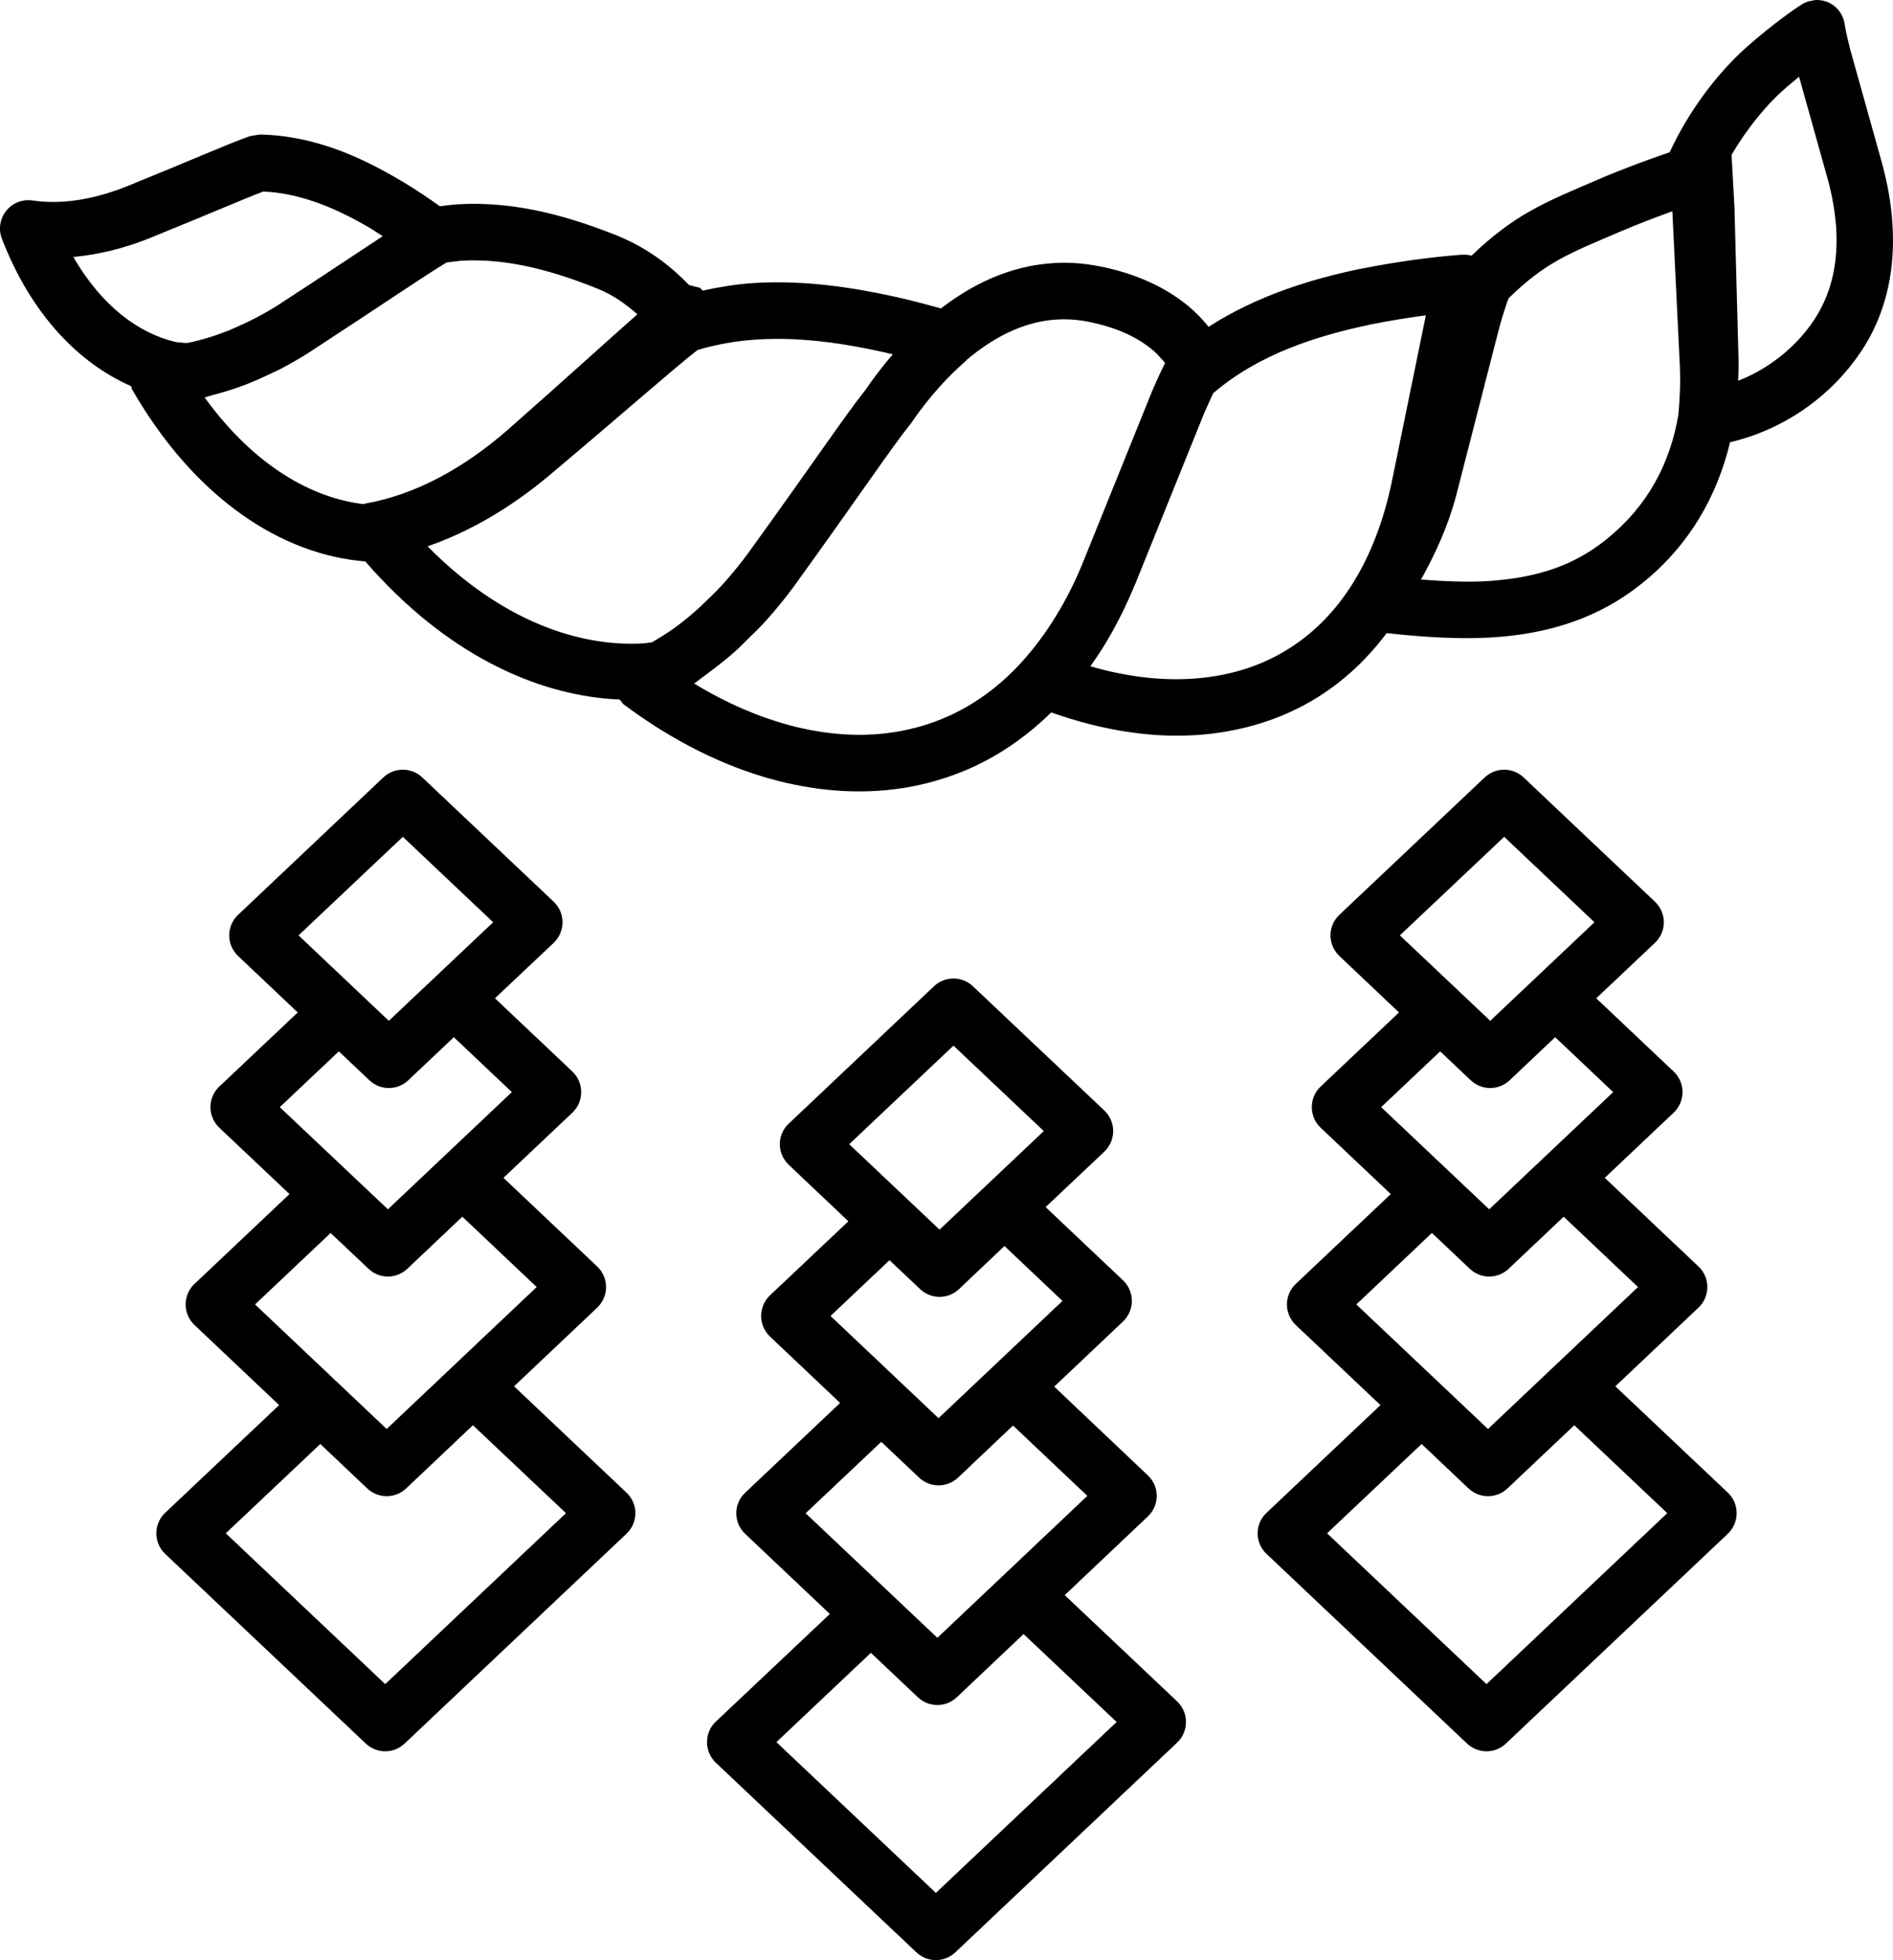
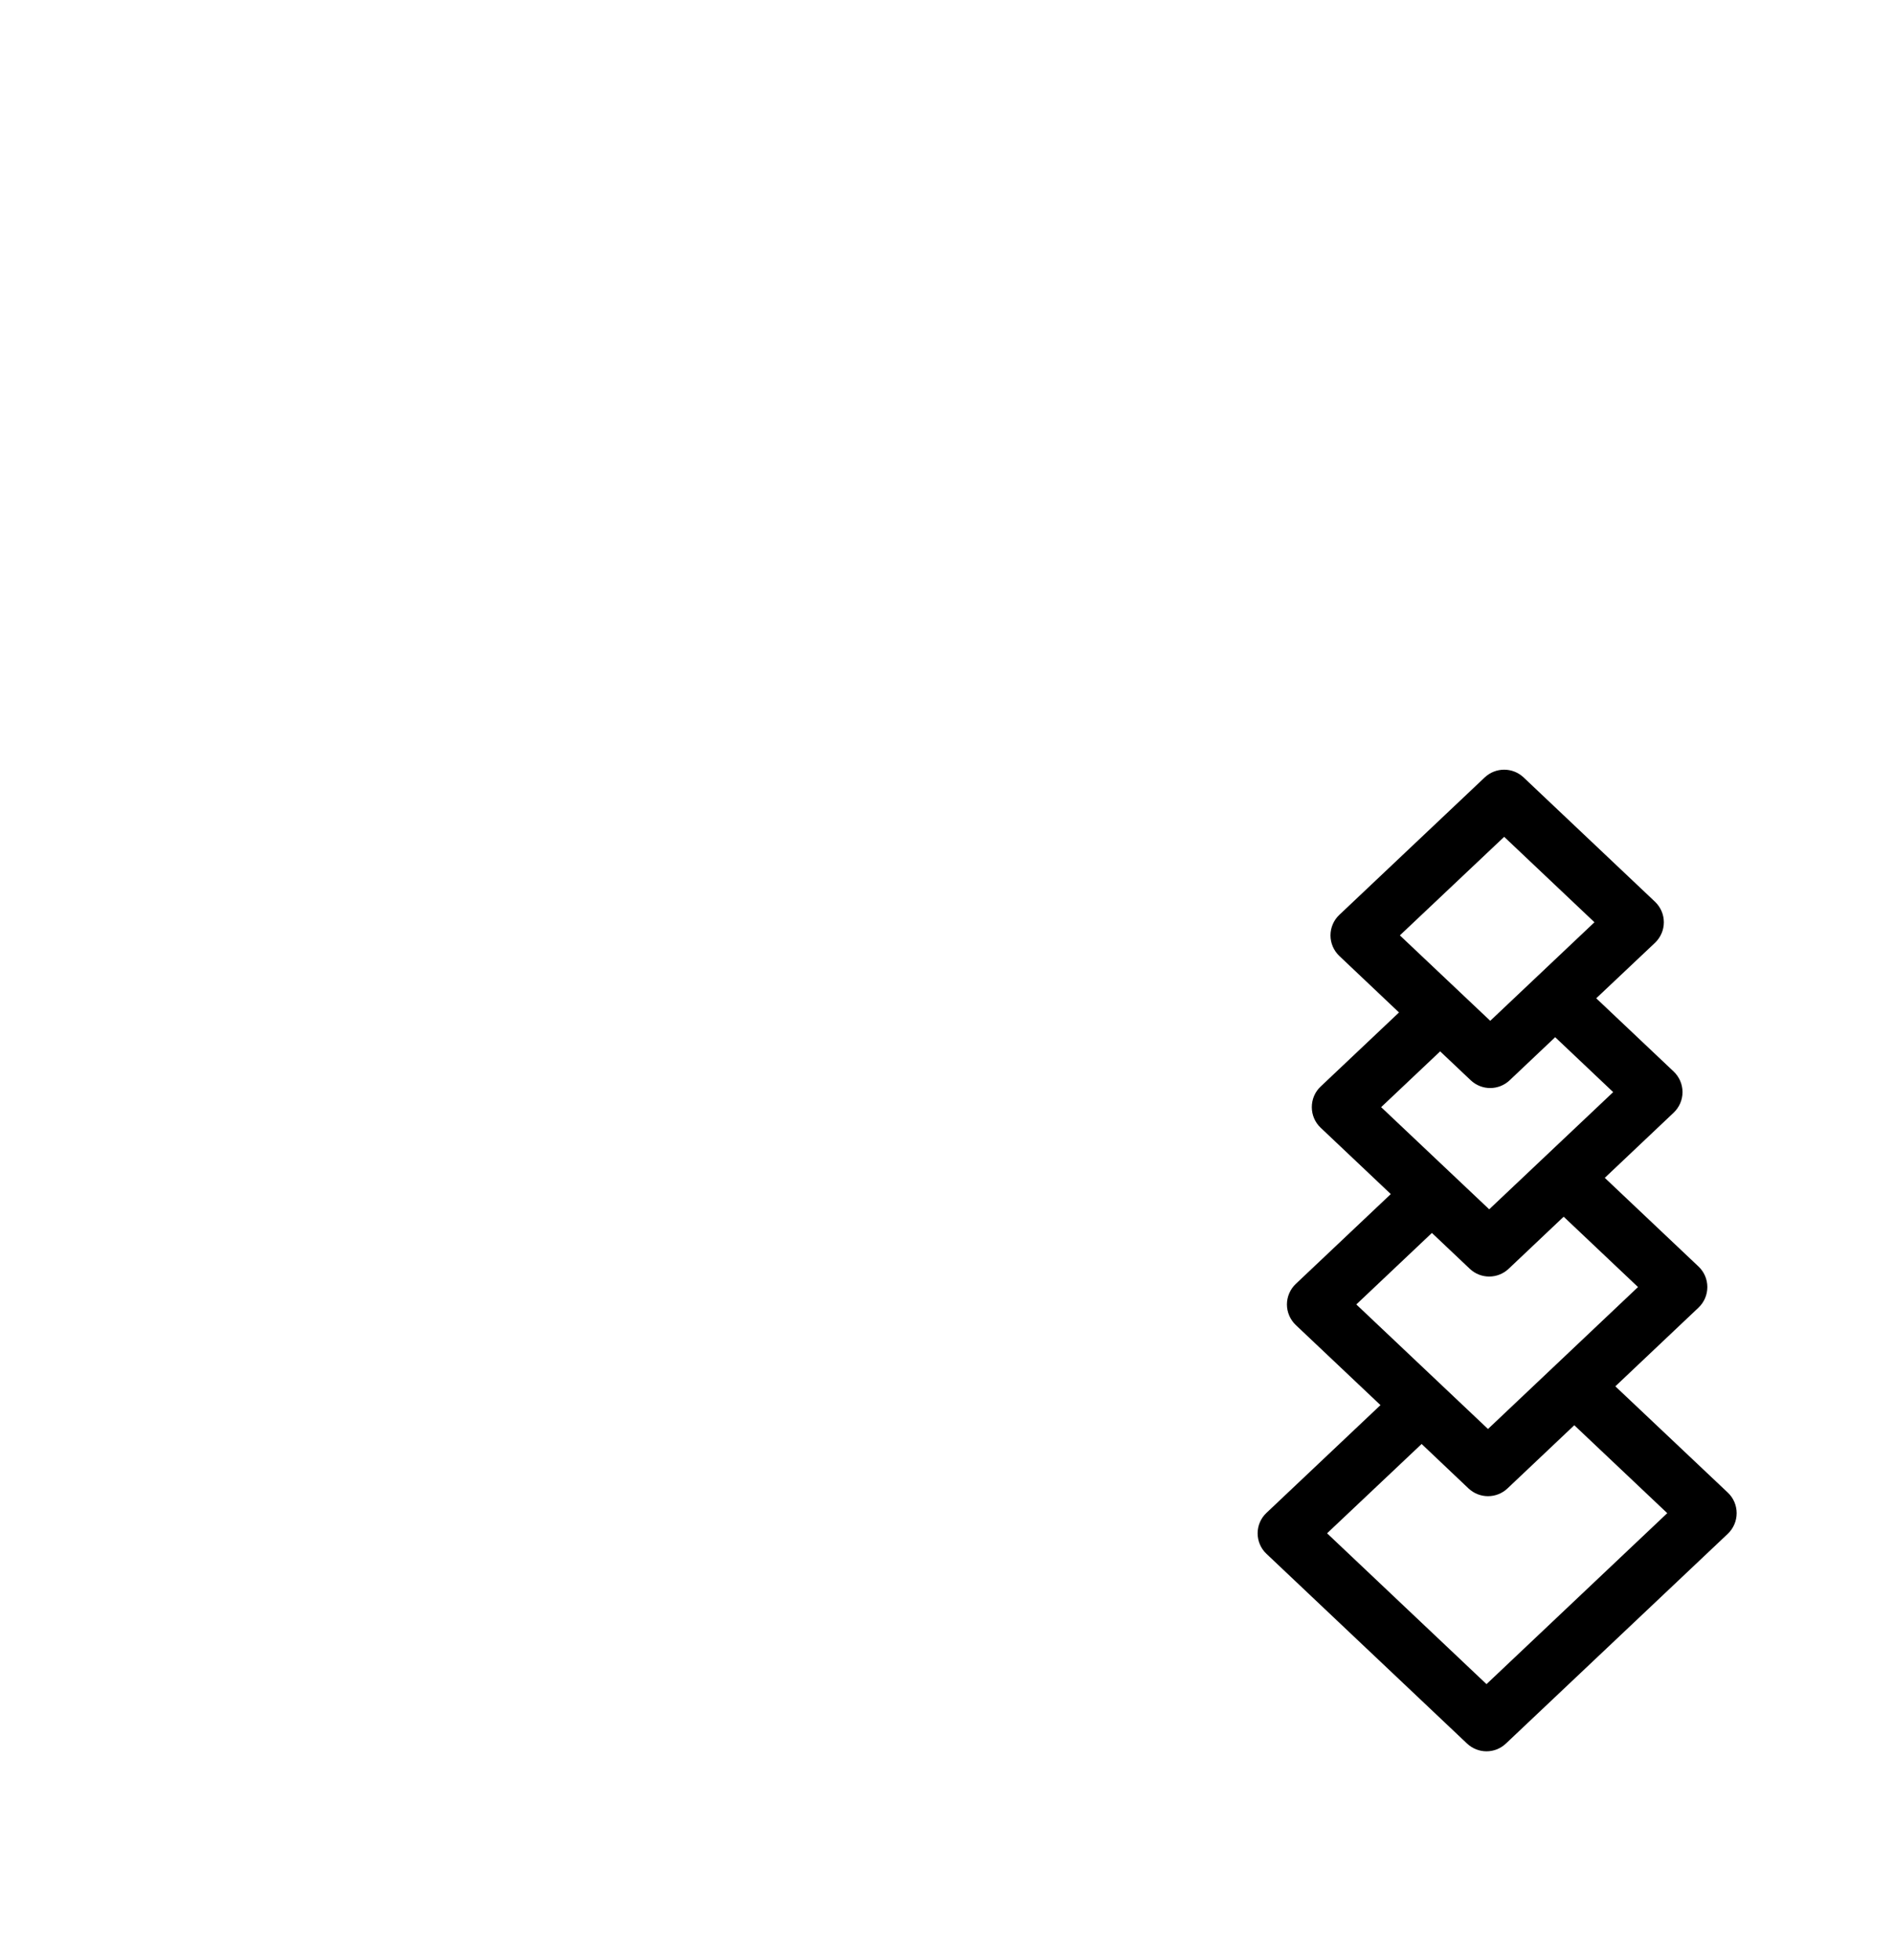
<svg xmlns="http://www.w3.org/2000/svg" version="1.1" id="レイヤー_1" x="0px" y="0px" width="444.628px" height="460.133px" viewBox="0 0 444.628 460.133" enable-background="new 0 0 444.628 460.133" xml:space="preserve">
  <g>
    <path d="M379.411,325.433l19.537-18.476c1.331-1.264,2.074-3,2.074-4.828c0-1.826-0.743-3.564-2.074-4.816l-22.018-20.82   l16.188-15.307c1.318-1.252,2.073-3,2.073-4.816c0-1.826-0.755-3.576-2.073-4.828l-18.195-17.199l13.795-13.017   c1.33-1.264,2.087-3.001,2.087-4.828c0-1.838-0.757-3.564-2.087-4.827l-30.86-29.18c-2.562-2.414-6.554-2.414-9.125,0   l-34.153,32.27c-1.319,1.241-2.076,2.989-2.076,4.816s0.757,3.565,2.076,4.828l14.02,13.264l-18.419,17.404   c-1.32,1.24-2.063,2.989-2.063,4.827c0,1.816,0.743,3.563,2.063,4.816l16.489,15.588l-22.32,21.092   c-1.309,1.241-2.076,3.001-2.076,4.817c0,1.826,0.768,3.576,2.076,4.828l19.896,18.802l-26.766,25.289   c-1.332,1.239-2.087,2.989-2.087,4.804c0,1.839,0.755,3.587,2.087,4.827l47.102,44.53c2.584,2.427,6.565,2.427,9.125,0   l52.133-49.256c1.32-1.264,2.064-3,2.064-4.828c0-1.826-0.744-3.575-2.064-4.815L379.411,325.433z M353.301,196.442l21.204,20.054   l-24.476,23.135l-21.228-20.056L353.301,196.442z M324.403,259.899l13.861-13.095l7.186,6.789c2.572,2.426,6.565,2.426,9.137,0   l10.692-10.116l13.625,12.892l-29.122,27.51L324.403,259.899z M318.571,306.213l17.754-16.784l8.899,8.415   c2.56,2.425,6.553,2.425,9.125,0l12.926-12.227l17.461,16.512l-35.237,33.32L318.571,306.213z M349.149,395.342l-37.447-35.406   l22.209-20.967l11.021,10.443c2.583,2.414,6.563,2.414,9.136,0l15.701-14.844l21.837,20.641L349.149,395.342z" />
-     <path d="M444.505,52.688c-0.281-4.748-1.129-9.52-2.426-14.246v-0.022l-7.533-26.924c-0.521-2.064-0.846-3.531-1.016-4.398   l-0.17-0.903l-0.011-0.147h-0.022c-0.146-1.669-0.937-3.281-2.177-4.388c-1.31-1.161-3.067-1.759-4.827-1.646l-1.715,0.339   l-0.857,0.383l-0.045,0.01l-0.135,0.069l-0.339,0.203c-0.44,0.259-1.872,1.218-4.321,3.011c-2.401,1.794-5.594,4.275-8.966,7.298   c-6.396,5.741-13.241,14.561-17.765,24.419c-4.455,1.512-10.389,3.644-17.133,6.52l-0.024,0.022   c-5.537,2.392-10.5,4.4-15.553,7.231c-4.558,2.537-9.103,5.955-13.841,10.501l-0.102-0.034c-1.217-0.248-1.184-0.158-1.398-0.191   l-1.061,0.022c-2.424,0.169-12.18,0.992-24.058,3.406h-0.046c-10.76,2.3-23.426,6.001-35.09,13.502   c-1.015-1.252-2.176-2.584-3.709-3.96c-4.738-4.263-12.263-8.617-23.282-10.501h-0.067c-3.249-0.552-6.43-0.699-9.497-0.495   c-10.637,0.687-19.389,5.323-26.303,10.635c-3.147-0.857-6.52-1.793-10.288-2.628l-0.022-0.011   c-9.847-2.188-21.453-4.083-33.759-3.316c-3.903,0.259-7.896,0.902-11.899,1.77l-0.621-0.654l-2.571-0.643   c-3.474-3.62-8.923-8.312-16.412-11.403l-0.022-0.034c-10.455-4.151-23.54-8.414-38.033-7.512c-1.332,0.09-2.696,0.282-4.072,0.452   c-2.448-1.76-5.425-3.801-9.272-6.092l-0.033-0.01c-8.426-4.953-19.604-10.501-33.015-10.738l-2.278,0.372   c-4.963,1.725-12.893,5.29-28.639,11.673c-5.221,2.121-10.433,3.408-15.373,3.723c-2.437,0.135-4.816,0.057-7.14-0.293   c-2.312-0.327-4.67,0.598-6.125,2.459c-1.466,1.838-1.849,4.331-0.992,6.53c6.835,17.72,18.035,29.213,30.352,34.605l0.192,0.711   c14.934,25.942,35.405,38.89,54.784,40.425h0.022c18.6,21.453,40.098,31.605,59.758,32.428l0.801,1.037   c20.641,15.442,41.53,21.533,59.746,20.393c5.685-0.36,11.088-1.432,16.141-3.124c9.622-3.158,17.776-8.538,24.667-15.283   c12.025,4.263,23.474,5.978,33.838,5.335c9.689-0.609,18.488-3.181,25.978-7.276c7.726-4.241,13.953-9.981,18.972-16.681   c9.08,1.003,17.303,1.465,24.668,1.025c13.94-0.845,25.547-4.86,35.146-12.575c11.235-8.923,17.821-20.619,20.844-33.252   c15.003-3.53,25.909-13.208,31.798-22.908C443.376,72.303,445.138,62.467,444.505,52.688z M40.955,80.208   c-8.178-1.996-16.942-8.109-23.721-19.884c6.035-0.577,12.024-2.042,17.799-4.378c14.494-5.875,22.581-9.406,26.811-10.985   c9.294,0.395,18.002,4.388,25.401,8.775l2.65,1.703c-5.718,3.756-13.422,8.923-24.408,16.062l-0.135,0.09   c-3.26,2.075-6.564,3.779-9.903,5.234l-1.659,0.733c-3.316,1.308-6.632,2.335-9.959,2.978   C42.487,80.424,41.451,80.367,40.955,80.208z M85.699,118.231l-0.282,0.113c-11.898-1.387-25.502-8.719-37.356-25.04l2.278-0.677   c1.387-0.349,2.797-0.756,4.184-1.218c1.207-0.383,2.381-0.801,3.565-1.275c1.545-0.598,3.057-1.285,4.556-1.985l2.866-1.342   c2.436-1.264,4.85-2.628,7.196-4.14c17.483-11.392,27.082-18.002,32.202-21.058l3.306-0.395c11.29-0.722,22.524,2.673,32.247,6.599   c3.688,1.477,6.734,3.756,9.248,5.967c-6.462,5.673-15.768,14.189-30.284,26.969C108.9,109.987,97.431,116.179,85.699,118.231z    M158.677,147.22c-1.805,1.309-3.666,2.459-5.538,3.553l-1.624,0.215l-0.215,0.033c-15.216,0.947-33.601-5.278-50.87-22.773   c10.253-3.553,19.807-9.306,28.503-16.58c19.029-16.006,29.372-25.21,34.92-29.518c4.615-1.354,9.273-2.154,13.908-2.448   c10.434-0.665,20.799,0.959,30.082,3.034l-0.034-0.011l1.896,0.451c-2.922,3.395-5.11,6.407-6.407,8.335   c-4.895,6.136-12.385,17.36-27.545,38.294l0.012-0.012c-1.782,2.448-3.643,4.704-5.572,6.892c-1.387,1.534-2.832,2.978-4.286,4.353   l-1.422,1.388c-1.872,1.703-3.801,3.317-5.785,4.782L158.677,147.22z M248.099,144.5l-0.045,0.068   c-2.357,3.858-4.986,7.411-7.862,10.614v0.011c-6.157,6.802-13.489,11.9-22.118,14.743l-0.035,0.011   c-3.925,1.297-8.188,2.143-12.767,2.448c-12.295,0.766-26.823-2.595-42.23-11.934l3.079-2.301l0.97-0.733   c2.132-1.602,4.218-3.259,6.215-5.088l2.244-2.211c1.512-1.499,3.058-2.954,4.501-4.578c2.244-2.504,4.41-5.166,6.452-7.93v-0.011   c15.351-21.239,23.202-32.969,27.285-37.977l0.315-0.429c1.997-2.967,6.553-9.114,12.734-14.449l0.125-0.191   c5.91-5.02,13.117-9.058,21.193-9.555c2.064-0.135,4.219-0.033,6.485,0.339c9.192,1.625,14.224,4.996,17.11,7.727l1.918,2.12   l-0.067,0.09l-1.084,2.278c-0.575,1.197-1.194,2.584-1.929,4.298l-0.055,0.147l-16.187,40.064   C252.544,136.504,250.456,140.645,248.099,144.5z M317.534,137.271l-0.168,0.259c-4.367,6.79-9.983,12.283-17.011,16.141   c-5.685,3.113-12.542,5.165-20.438,5.662c-7.14,0.451-15.158-0.417-23.811-2.921c1.128-1.602,2.223-3.204,3.26-4.895l0.125-0.203   c2.695-4.433,5.064-9.171,7.084-14.1l0.067-0.113l0.011-0.022l16.174-40.053l1.039-2.324l0.631-1.41l0.496-1.014   c10.737-9.193,24.387-13.457,36.726-16.051h-0.058c4.976-1.015,9.465-1.692,13.242-2.199l-0.066,0.315l-0.023,0.113l-8.008,39.128   C324.888,122.507,321.831,130.503,317.534,137.271z M394.21,97.411c-1.951,11.482-7.274,21.498-16.985,29.28   c-7.399,5.877-15.634,8.901-27.69,9.712c-4.625,0.282-10.006,0.079-15.769-0.349c3.483-6.249,6.417-12.757,8.267-19.761   l0.012-0.035l10.106-39.353c0.8-2.888,1.444-4.85,1.884-6.091l0.315-0.801c4.173-4.106,7.772-6.779,11.606-8.944   c4.071-2.279,8.605-4.14,14.291-6.565c4.682-2.008,8.854-3.575,12.553-4.907l1.75,36.083   C394.729,89.649,394.583,93.564,394.21,97.411z M426.773,74.029c-3.541,5.887-9.993,12.045-18.521,15.363   c0.033-1.411,0.136-2.821,0.102-4.242l0.012-0.034l-0.981-36.59l-0.677-12.17c3.52-6.035,8.178-11.72,12.068-15.126   c1.309-1.185,2.584-2.222,3.791-3.214l6.71,23.979V41.96c1.072,3.926,1.749,7.839,2.009,11.562   C431.749,61.227,430.361,68.119,426.773,74.029z" />
-     <path d="M120.744,325.433l19.536-18.476c1.309-1.264,2.075-3,2.075-4.828c0-1.826-0.766-3.564-2.075-4.816l-22.028-20.82   l16.196-15.307c1.321-1.252,2.065-3,2.065-4.816c0-1.826-0.744-3.576-2.065-4.828l-18.193-17.199l13.795-13.017   c1.319-1.264,2.076-3.001,2.076-4.828c0-1.838-0.757-3.575-2.076-4.827l-30.872-29.18c-2.571-2.414-6.564-2.414-9.136,0   l-34.131,32.27c-1.331,1.241-2.075,2.989-2.075,4.816s0.744,3.565,2.075,4.828l14.02,13.264L51.5,255.072   c-1.32,1.24-2.076,2.989-2.076,4.827c0,1.816,0.756,3.563,2.076,4.816l16.501,15.588l-22.321,21.092   c-1.331,1.241-2.076,3.001-2.076,4.817c0,1.826,0.745,3.576,2.076,4.828l19.885,18.802l-26.777,25.289   c-1.319,1.239-2.064,2.989-2.064,4.804c0,1.839,0.745,3.587,2.064,4.827l47.125,44.53c2.561,2.427,6.565,2.427,9.125,0   l52.111-49.256c1.33-1.264,2.086-3,2.086-4.828c0-1.826-0.756-3.575-2.086-4.815L120.744,325.433z M94.622,196.442l21.216,20.054   l-24.51,23.135l-21.205-20.056L94.622,196.442z M65.712,259.899l13.873-13.095l7.185,6.789c2.561,2.426,6.554,2.426,9.126,0   l10.703-10.116l13.626,12.892l-29.112,27.51L65.712,259.899z M59.903,306.213l17.755-16.772l8.899,8.403   c2.56,2.425,6.553,2.425,9.113,0l12.927-12.227l17.46,16.512l-35.236,33.32L59.903,306.213z M90.481,395.342l-37.447-35.406   l22.198-20.967l11.031,10.443c2.56,2.414,6.564,2.414,9.125,0l15.689-14.844l21.86,20.641L90.481,395.342z" />
-     <path d="M250.085,374.451l19.523-18.475c1.33-1.264,2.087-2.988,2.087-4.828c0-1.826-0.757-3.553-2.087-4.805L247.614,325.5   l16.174-15.295c1.309-1.252,2.064-3,2.064-4.816c0-1.827-0.756-3.575-2.064-4.827l-18.193-17.2l13.794-13.018   c1.319-1.262,2.075-2.999,2.075-4.827c0-1.827-0.756-3.575-2.075-4.827l-30.882-29.18c-2.562-2.413-6.554-2.413-9.125,0   l-34.131,32.27c-1.332,1.241-2.087,2.989-2.087,4.817c0,1.827,0.755,3.563,2.087,4.826l14.02,13.266l-18.431,17.403   c-1.307,1.24-2.064,3.001-2.064,4.828c0,1.816,0.757,3.563,2.064,4.816l16.491,15.6l-22.311,21.08c-1.331,1.24-2.086,3-2.086,4.816   c0,1.827,0.755,3.575,2.086,4.827l19.897,18.813l-26.777,25.266c-1.331,1.242-2.076,2.979-2.076,4.816   c0,1.828,0.745,3.576,2.065,4.828l47.124,44.531c2.561,2.424,6.565,2.424,9.126,0l52.123-49.258   c1.318-1.264,2.063-2.989,2.063-4.828c0-1.827-0.745-3.564-2.063-4.816L250.085,374.451z M223.95,245.461l21.217,20.056   l-24.488,23.134l-21.217-20.054L223.95,245.461z M195.075,308.92l13.851-13.096l7.196,6.791c2.56,2.424,6.565,2.424,9.126,0   l10.681-10.119l13.625,12.893l-29.111,27.521L195.075,308.92z M189.231,355.232l17.765-16.773l8.888,8.414   c2.572,2.414,6.554,2.414,9.136,0l12.915-12.236l17.46,16.512l-35.225,33.32L189.231,355.232z M219.82,444.351l-37.457-35.396   l22.186-20.957l11.053,10.435c2.561,2.424,6.565,2.424,9.125,0l15.689-14.845l21.859,20.641L219.82,444.351z" />
  </g>
</svg>